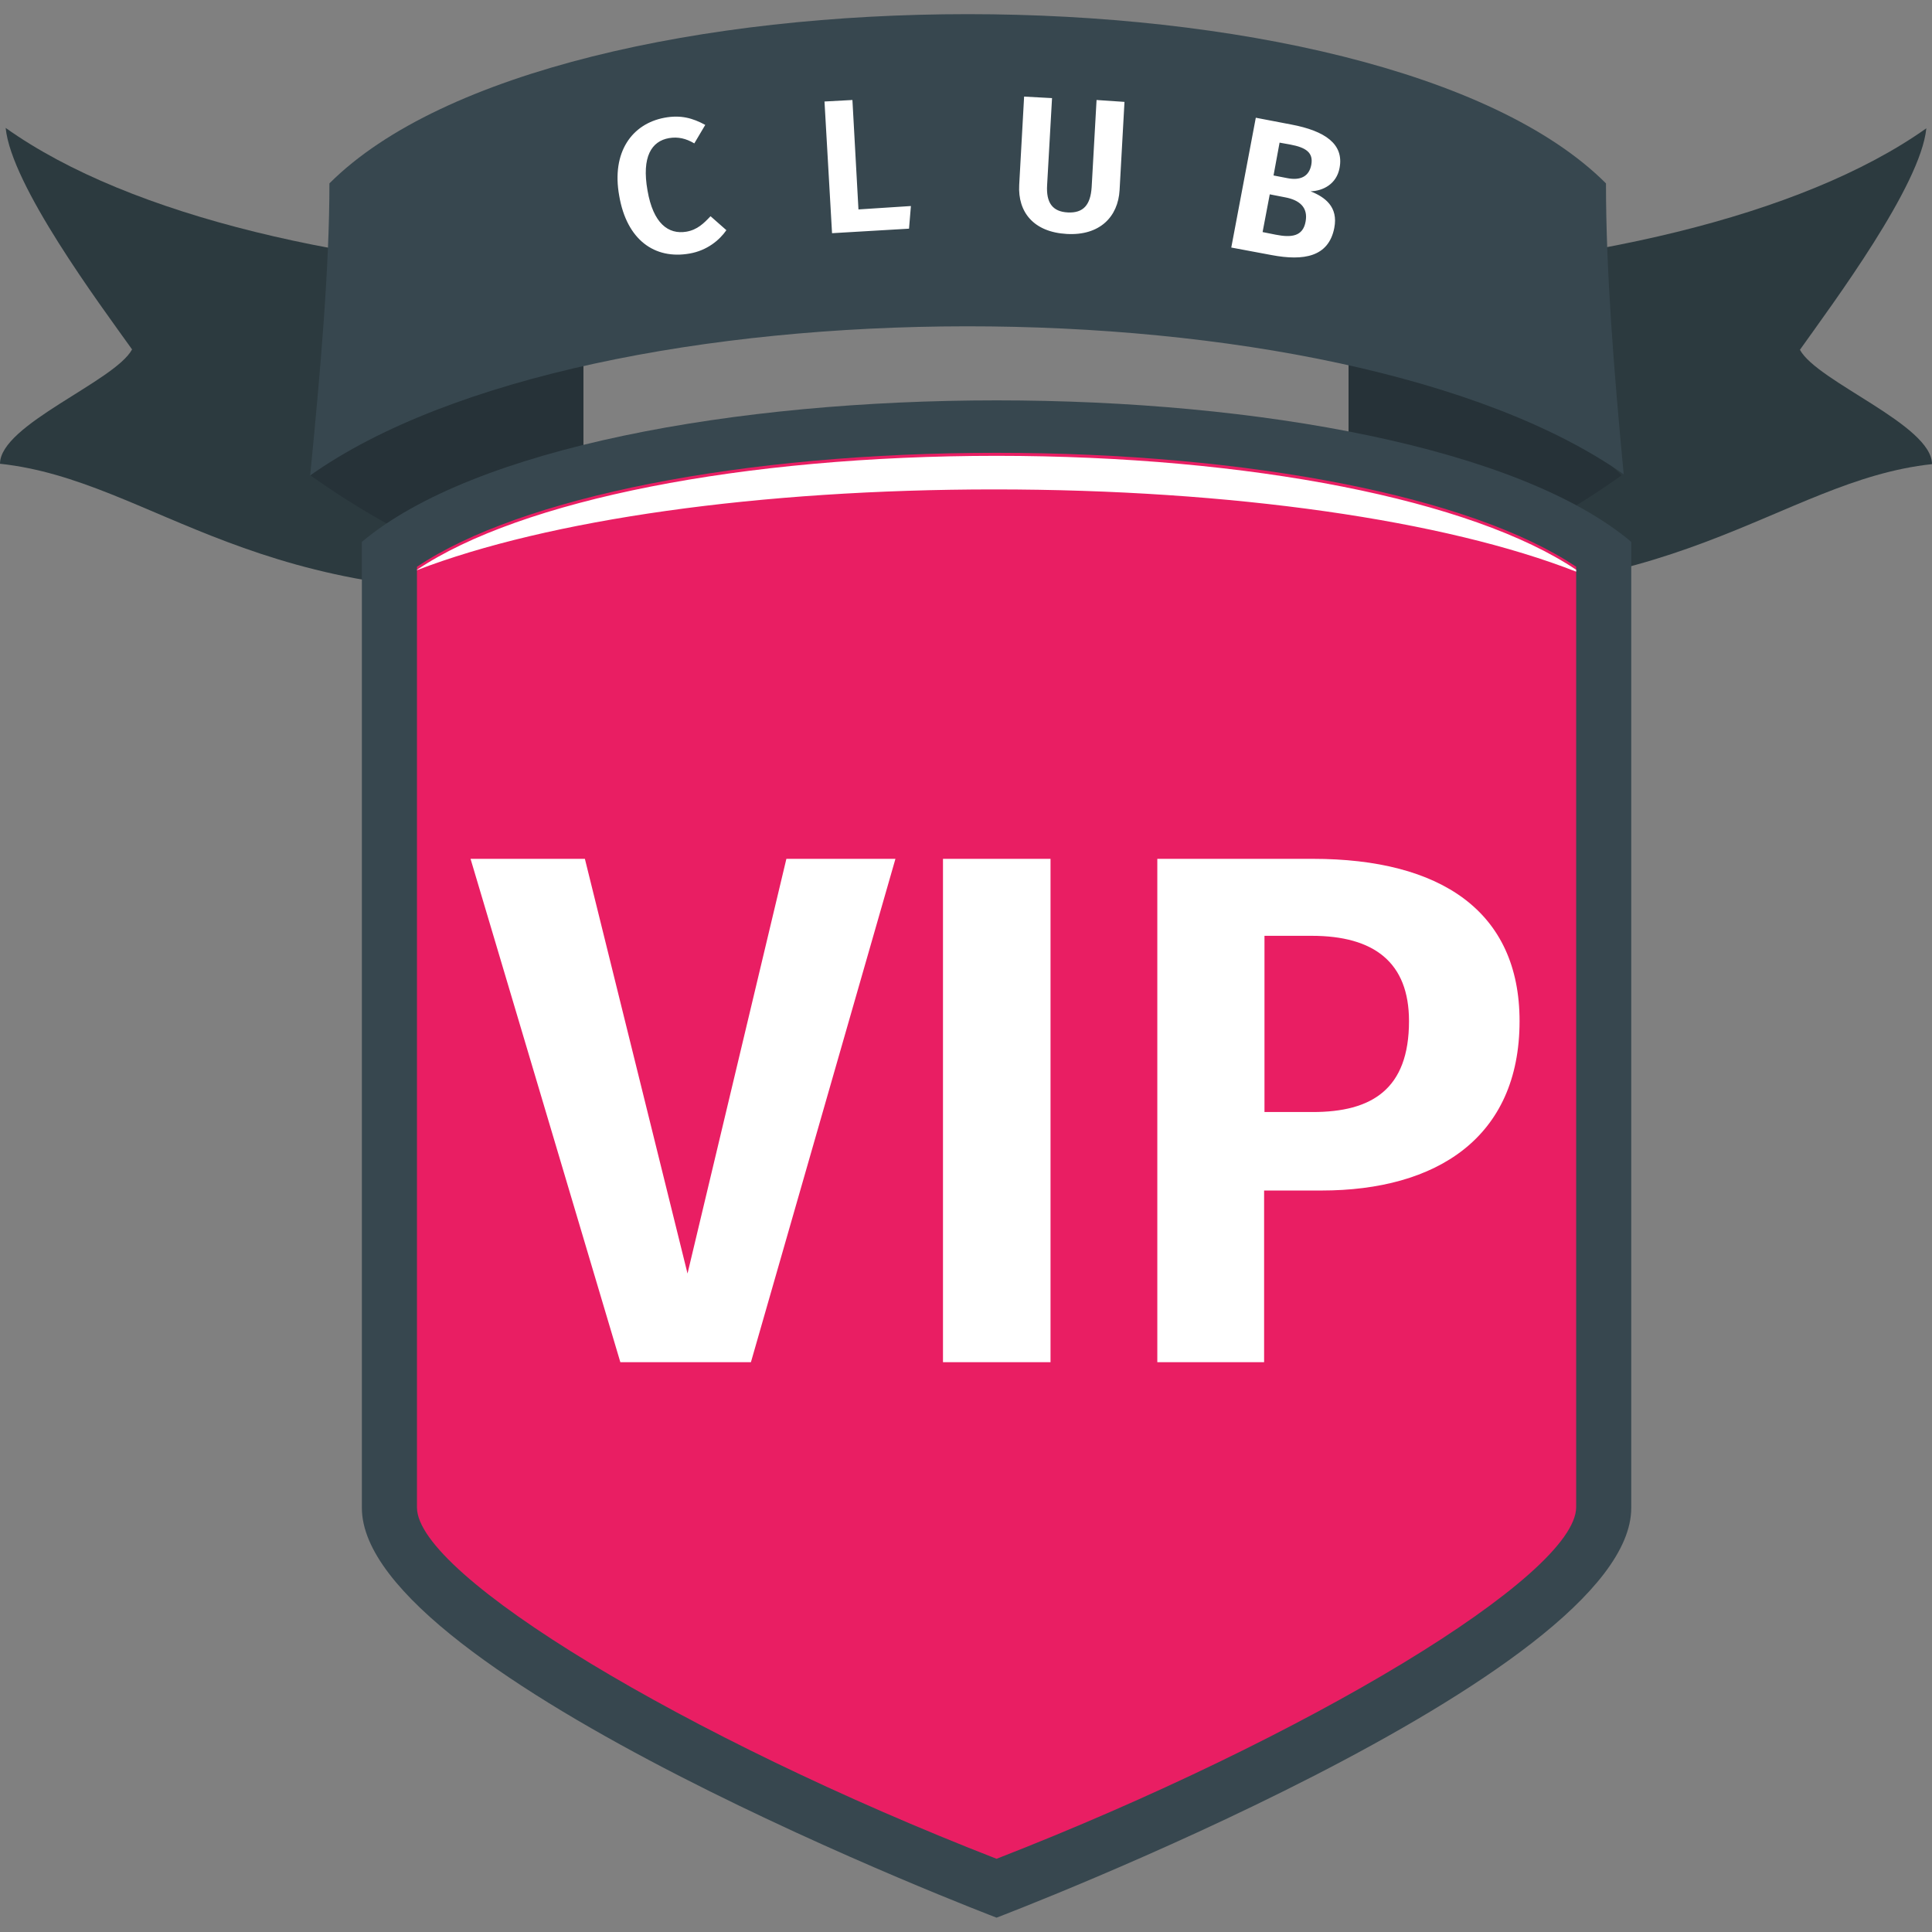
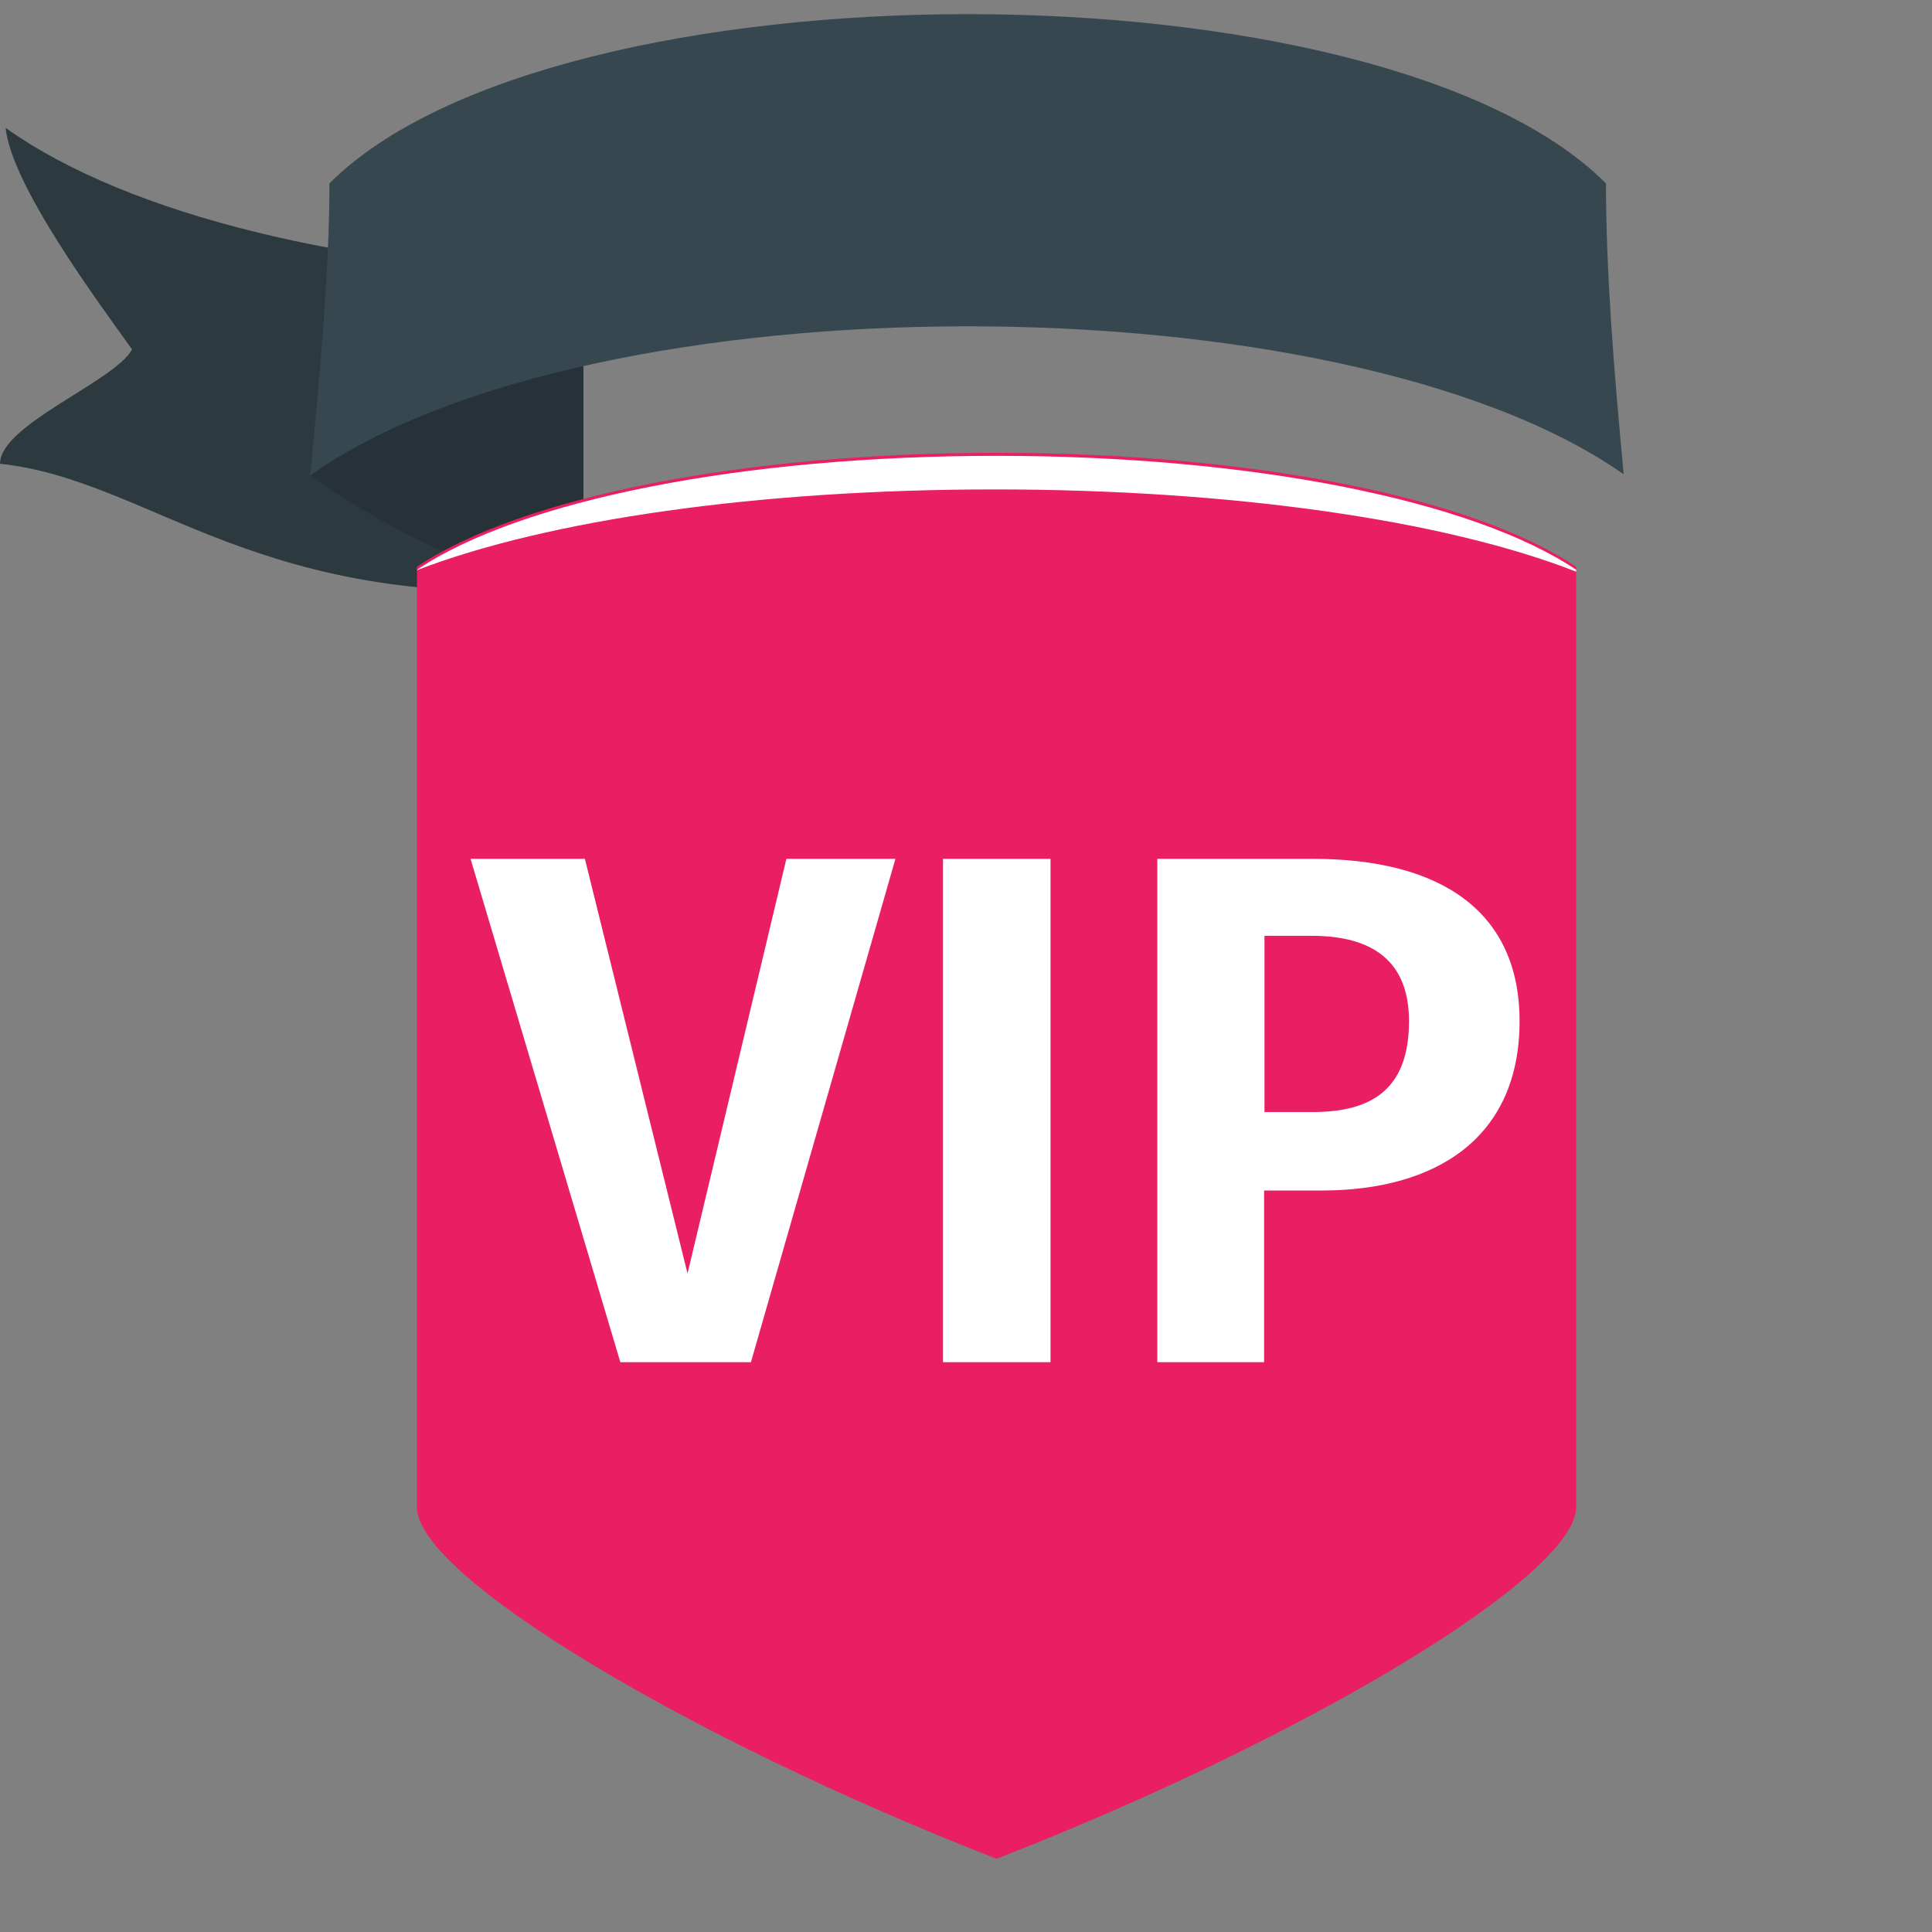
<svg xmlns="http://www.w3.org/2000/svg" xml:space="preserve" viewBox="0 0 512 512">
  <rect x="0" y="0" width="512" height="512" fill="#808080" stroke="none" />
  <path fill="#2c3a3f" d="M154.6 73.1v82.7c-86.3 7-113.8-28.5-154.6-32.9 0-10.4 30.4-21.8 35-30.3C26.2 80.3 3 49.1 1.5 33.9c33.3 23.7 91.9 36.7 153.1 39.2z" />
  <path fill="#263238" d="M82.3 126c23.9 17 50.3 28.7 72.3 29.7V73.1c-15-.6-72.6 52.5-72.3 52.9z" />
-   <path fill="#2c3a3f" d="M357.4 73.1v82.7c86.3 7.1 113.8-28.4 154.6-32.8 0-10.4-30.4-21.8-35-30.3 8.8-12.4 32-43.5 33.5-58.7-33.3 23.6-91.9 36.6-153.1 39.1z" />
-   <path fill="#263238" d="M429.7 126c-23.9 17-50.3 28.7-72.3 29.7V73.1c15-.6 72.6 52.5 72.3 52.9z" />
  <path fill="#37474f" d="M430.3 125.7c-2.6-27.4-4.7-53.7-4.7-77.1-59.8-59.8-278.5-59.8-338.3 0 0 22.2-2.3 48.9-5.1 77.4 74.2-52.6 273.5-52.7 348.1-.3z" />
  <g fill="#fff">
-     <path d="M186.9 33.1 184 38c-2.2-1.3-4.3-1.8-6.7-1.4-4.6.8-7.3 4.9-5.7 13.9 1.5 8.7 5.5 11.7 10.3 10.9 2.9-.5 4.6-2.2 6.4-4.1l4.2 3.7c-1.8 2.6-5.1 5.4-9.8 6.2-9.2 1.6-16.6-3.6-18.6-15.3-2.1-11.6 3.4-19.1 12-20.7 4.3-.8 7.5.1 10.8 1.9zM241.4 54.6l-.5 6-20.4 1.2-2-34.9 7.4-.4 1.6 29 13.9-.9zM296.7 50.4c-.4 7-5.2 12.1-14 11.6s-13-5.8-12.6-13l1.3-23.4 7.4.4-1.3 23c-.3 4.7 1.4 7.1 5.5 7.3 4.1.2 6-2 6.3-6.7l1.3-23.1 7.4.5-1.3 23.4zM353.6 60.4c-1.5 7.7-8.1 8.8-16.6 7.2l-10.7-2 6.5-34.4 9.4 1.8c9 1.7 14 5.2 12.8 11.5-.8 4.3-4.4 6.1-7.7 6.2 3.8 1.5 7.4 4.1 6.3 9.7zm-15.5 1.8c4.1.8 7.2.5 7.9-3.5.7-3.8-1.7-5.7-5.4-6.4l-4.1-.8-1.9 10 3.5.7zm-.6-15.7 3.6.7c3.5.7 5.8-.4 6.4-3.5.6-3.2-1.3-4.6-5.6-5.4l-2.8-.5-1.6 8.7z" />
-   </g>
-   <path fill="#37474f" d="M95.9 143.6c59.5-50 277-50 336.4 0v256c0 44.6-168.2 108.6-168.2 108.6s-168.2-64-168.2-108.6v-256z" />
+     </g>
  <path fill="#E91E63" d="M264.1 492.6c-82.4-32.1-153.6-75.1-153.6-93.1V150.2C138 131.7 196.9 120 264.1 120c67.2 0 126.1 11.7 153.6 30.2v249.2c0 18.1-71.2 61.1-153.6 93.2z" />
  <path fill="#fff" d="M263.5 129.7c63.1 0 119.5 8.2 154.2 21.8v-.5c-27.5-18.5-86.4-30.2-153.6-30.2-67.2 0-126.1 11.7-153.6 30.2v.1c34.8-13.4 90.7-21.4 153-21.4z" />
  <g fill="#fff">
    <path d="m164.4 361-39.7-133.4H155l27.2 109.9 26.2-109.9h28.9L199 361h-34.6zM249.9 361V227.6h28.5V361h-28.5zM347.9 227.6c33.9 0 54.8 13.9 54.8 43 0 30.9-22 44.9-52.5 44.9H335V361h-28.3V227.6h41.2zm0 67.1c15.6 0 25.5-6 25.5-24.1 0-15.6-9.3-22.6-25.8-22.6h-12.5v46.7h12.8z" />
  </g>
</svg>